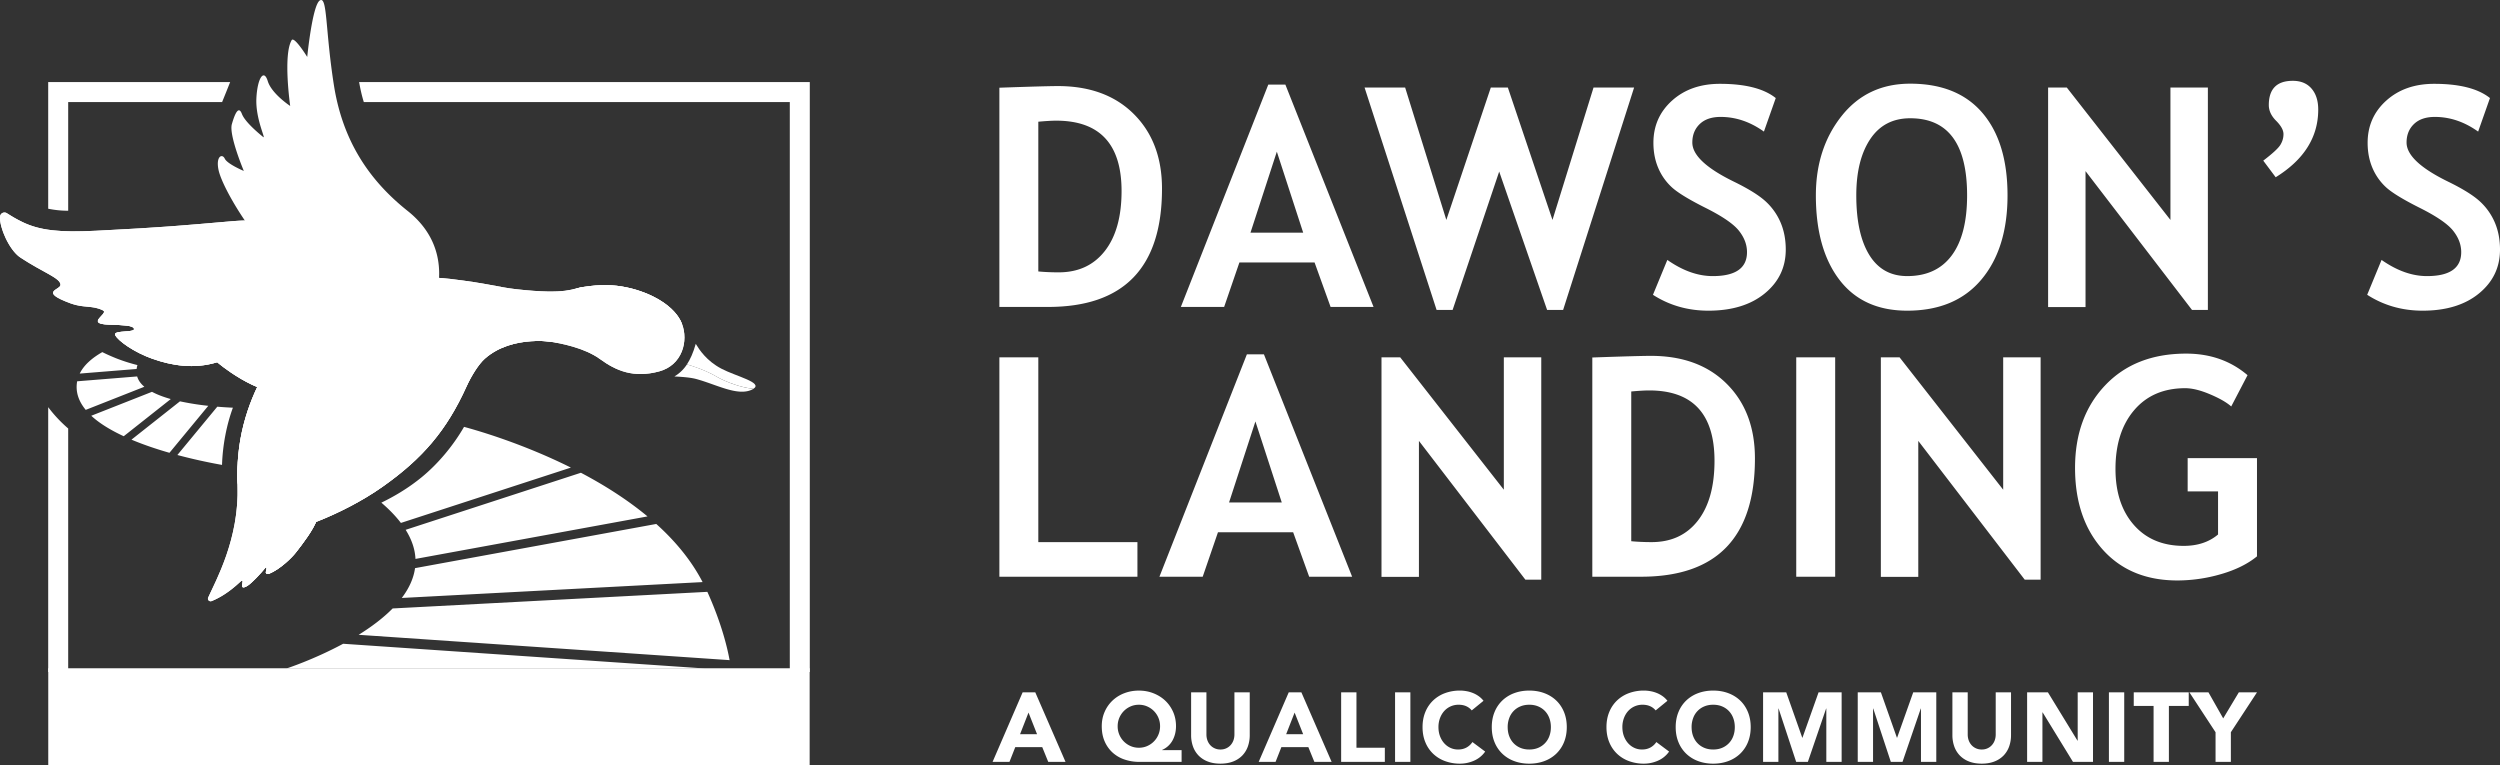
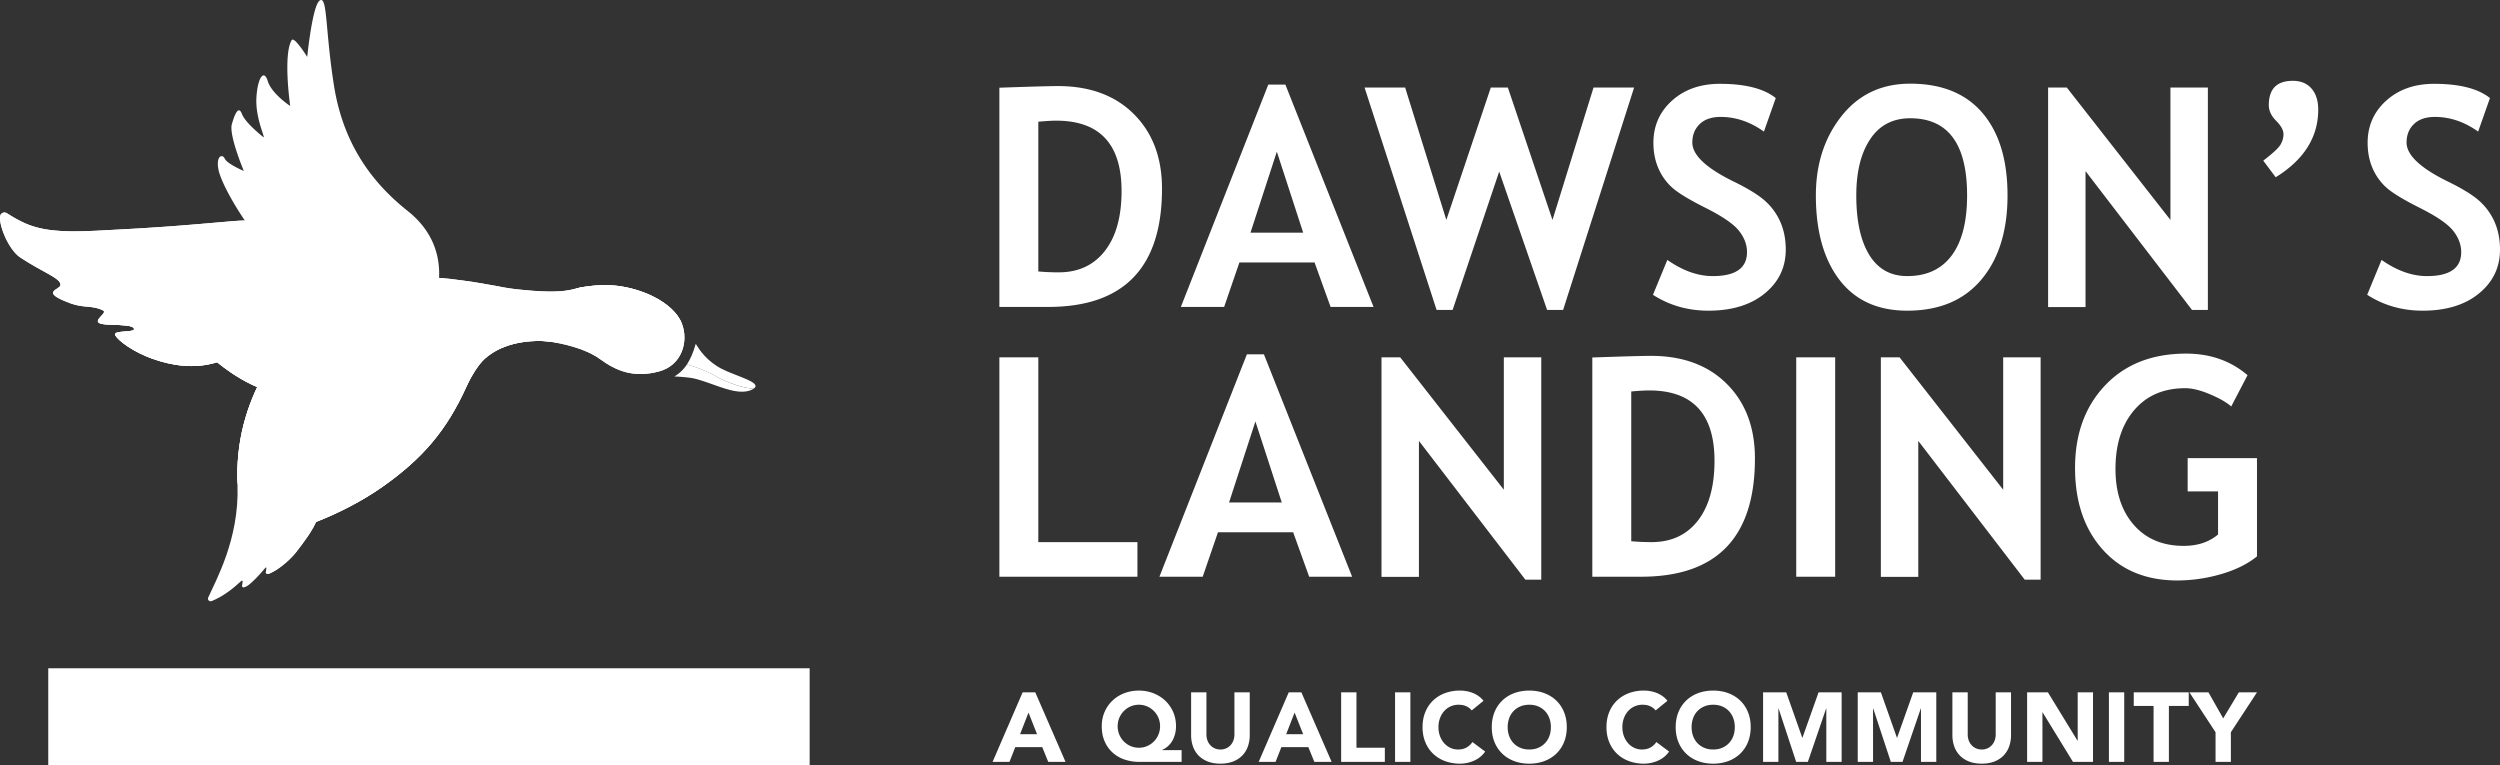
<svg xmlns="http://www.w3.org/2000/svg" id="Layer_1" version="1.1" viewBox="0 0 350.371 107.248">
  <rect x="0" y="0" width="350.371" height="107.248" fill="#333333" stroke="none" />
  <defs>
    <clipPath id="clippath">
      <path d="M44.191 63.376c.54.395.019 4.544-.035 5.276-.116 1.558.796 2.576.305 4.063-.486 1.474-2.017 3.455-2.971 4.683-.627.806-2.24 2.373-3.754 2.998-.186.077-.577.053-.461-.313.144-.454.138-.761-.144-.436-.445.567-1.863 2.126-2.511 2.49-.2.113-.654.368-.703-.024-.008-.068.122-.64.086-.698-.079-.128-.321.117-.431.218-1.396 1.286-2.654 2.09-3.896 2.603-.318.131-.639-.165-.5-.48 1.033-2.341 4.374-8.211 4.107-15.719-.54-15.173 10.908-4.66 10.908-4.66Z" class="st3" />
    </clipPath>
    <clipPath id="clippath-1">
      <path d="M77.973 47.967c-.114.012-6.127-1.157-10.031 2.303-.854.756-1.871 2.372-2.577 3.928-2.762 6.09-6.089 10.019-11.733 14.005-5.801 4.097-13.545 6.772-15.526 6.491s-4.766-4.709-4.832-7.594c-.286-12.44 7.609-20.721 11.011-23.577 4.596-3.858 12.453-5.195 18.787-4.437 5.519.66 6.652 1.152 9.281 1.449 7.239.816 7.929-.148 9.274-.285-1.324 4.299-3.654 7.716-3.654 7.716Z" class="st3" />
    </clipPath>
    <clipPath id="clippath-2">
      <path d="M95.566 45.355c.945 2.405.072 5.822-3.2 6.701-3.558.956-6.027-.09-8.266-1.725s-5.746-2.252-7.011-2.451c-1.265-.199-3.417.171-3.368-1.724.058-2.236 5.625-5.559 8.069-5.941 2.322-.363 4.153-.338 6.076.072 3.527.751 6.756 2.664 7.701 5.069Z" class="st3" />
    </clipPath>
    <clipPath id="clippath-3">
      <path d="M58.826 49.285c-8.426 5.728-13.515 5.607-18.232 5.899S30.44 50.766 30.44 50.766c-3.286 1.005-6.411.45-9.068-.484-2.627-.923-4.894-2.578-5.225-3.33-.332-.752 3.078-.239 2.594-.961-.243-.362-1.283-.424-3.459-.495-3.493-.114.075-1.545-.86-2-1.524-.742-2.661-.285-4.575-.995-4.458-1.653-1.369-1.855-1.37-2.584-.001-.958-2.412-1.696-5.638-3.837-1.554-1.029-2.956-4.275-2.831-5.731a.619.619 0 0 1 .955-.466c.548.356 1.329.827 2.217 1.253 2.345 1.125 5.035 1.469 10.328 1.202 9.48-.478 12.199-.746 18.916-1.326 2.687-.232 9.99-.704 14.285 5.543 6.756 9.826 12.117 12.731 12.117 12.731Z" class="st3" />
    </clipPath>
    <style>.st3{fill:#fff}</style>
  </defs>
  <path d="M140.062 80.825V50.081h5.456v25.896h13.891v4.847h-19.348ZM183.478 80.825l-2.245-6.232h-10.535l-2.14 6.232h-6.065l12.255-31.163h2.392l12.36 31.163h-6.023Zm-7.533-21.762-3.694 11.353h7.387l-3.693-11.353ZM213.781 81.244 198.86 61.791v19.054h-5.246V50.08h2.623l14.523 18.551V50.08h5.245v31.163h-2.223ZM229.98 80.825h-6.82V50.103c4.351-.154 7.085-.23 8.206-.23 4.476 0 8.026 1.311 10.649 3.935 2.624 2.623 3.936 6.103 3.936 10.44 0 11.052-5.323 16.578-15.97 16.578Zm-1.363-25.959v20.985c.881.084 1.832.126 2.854.126 2.755 0 4.914-1 6.474-3.001 1.559-2.001 2.34-4.798 2.34-8.394 0-6.575-3.058-9.863-9.171-9.863-.587 0-1.42.049-2.496.147ZM251.74 80.825V50.081h5.457v30.744h-5.457ZM283.765 81.244l-14.921-19.453v19.054h-5.245V50.08h2.623l14.521 18.551V50.08h5.247v31.163h-2.225ZM314.99 52.579l-2.288 4.386c-.644-.573-1.636-1.143-2.98-1.71-1.342-.567-2.496-.85-3.462-.85-3.022 0-5.407 1.025-7.156 3.075-1.749 2.05-2.623 4.796-2.623 8.237 0 3.273.857 5.89 2.571 7.848s4.045 2.938 6.998 2.938c1.945 0 3.547-.532 4.805-1.595v-6.044h-4.259v-4.658h9.716v13.766c-1.302 1.063-2.977 1.892-5.027 2.487a21.89 21.89 0 0 1-6.117.892c-4.408 0-7.9-1.445-10.482-4.333-2.581-2.889-3.871-6.705-3.871-11.448s1.405-8.597 4.217-11.563c2.812-2.965 6.597-4.449 11.354-4.449 3.371 0 6.24 1.007 8.603 3.022ZM146.882 43.016h-6.82V12.293c4.35-.154 7.085-.23 8.205-.23 4.476 0 8.027 1.311 10.65 3.935 2.623 2.623 3.935 6.103 3.935 10.44 0 11.052-5.323 16.578-15.969 16.578Zm-1.364-25.958v20.985c.881.084 1.832.126 2.854.126 2.756 0 4.914-1 6.474-3.001 1.559-2.001 2.34-4.798 2.34-8.394 0-6.575-3.057-9.863-9.17-9.863-.588 0-1.42.049-2.497.147ZM186.48 43.016l-2.245-6.232H173.7l-2.14 6.232h-6.065l12.255-31.163h2.392l12.36 31.163h-6.023Zm-7.533-21.762-3.694 11.353h7.387l-3.693-11.353ZM219.07 43.435h-2.246l-6.715-19.391-6.527 19.391h-2.246l-10.093-31.163h5.687l5.771 18.551 6.232-18.551h2.392l6.253 18.551 5.751-18.551h5.687l-9.947 31.163ZM231.66 41.316l2.015-4.889c2.154 1.511 4.273 2.267 6.359 2.267 3.203 0 4.805-1.12 4.805-3.357 0-1.049-.378-2.049-1.133-3.001s-2.312-2.018-4.67-3.201c-2.357-1.182-3.945-2.155-4.763-2.917a7.796 7.796 0 0 1-1.889-2.717c-.441-1.049-.661-2.211-.661-3.484 0-2.378.872-4.351 2.613-5.918 1.741-1.567 3.976-2.351 6.705-2.351 3.552 0 6.162.665 7.827 1.994l-1.659 4.701c-1.916-1.371-3.937-2.057-6.065-2.057-1.258 0-2.235.332-2.927.997s-1.04 1.529-1.04 2.592c0 1.762 1.952 3.595 5.856 5.498 2.055 1.007 3.538 1.934 4.448 2.78a8.554 8.554 0 0 1 2.078 2.959c.475 1.126.713 2.382.713 3.767 0 2.491-.983 4.54-2.948 6.149-1.966 1.609-4.6 2.413-7.902 2.413-2.868 0-5.455-.741-7.764-2.225ZM254.491 27.382c0-4.379 1.2-8.083 3.599-11.112 2.399-3.028 5.606-4.543 9.622-4.543 4.421 0 7.798 1.372 10.135 4.113 2.336 2.742 3.505 6.59 3.505 11.542s-1.221 8.884-3.662 11.794c-2.442 2.91-5.906 4.365-10.398 4.365-4.126 0-7.292-1.441-9.496-4.323-2.204-2.882-3.305-6.827-3.305-11.836Zm5.665 0c0 3.595.61 6.379 1.825 8.352 1.218 1.973 2.988 2.959 5.31 2.959 2.728 0 4.809-.965 6.243-2.896 1.434-1.931 2.152-4.736 2.152-8.415 0-7.205-2.658-10.807-7.974-10.807-2.435 0-4.303.976-5.604 2.927-1.3 1.952-1.952 4.578-1.952 7.88ZM307.205 43.435l-14.921-19.453v19.054h-5.245V12.272h2.623l14.521 18.551V12.272h5.247v31.163h-2.225ZM318.935 24.843l-1.743-2.329c1.302-.994 2.099-1.728 2.393-2.204s.441-.979.441-1.511c0-.559-.344-1.182-1.028-1.868-.686-.686-1.028-1.42-1.028-2.204 0-2.266 1.119-3.4 3.357-3.4 1.133 0 2.011.364 2.634 1.091.623.728.935 1.707.935 2.938 0 3.861-1.987 7.023-5.96 9.485ZM331.757 41.316l2.015-4.889c2.154 1.511 4.273 2.267 6.358 2.267 3.203 0 4.805-1.12 4.805-3.357 0-1.049-.377-2.049-1.133-3.001-.755-.952-2.312-2.018-4.668-3.201-2.357-1.182-3.945-2.155-4.765-2.917a7.822 7.822 0 0 1-1.889-2.717c-.44-1.049-.661-2.211-.661-3.484 0-2.378.872-4.351 2.613-5.918 1.743-1.567 3.978-2.351 6.705-2.351 3.554 0 6.162.665 7.827 1.994l-1.657 4.701c-1.918-1.371-3.939-2.057-6.065-2.057-1.26 0-2.235.332-2.928.997-.692.665-1.038 1.529-1.038 2.592 0 1.762 1.952 3.595 5.855 5.498 2.057 1.007 3.539 1.934 4.45 2.78a8.535 8.535 0 0 1 2.076 2.959c.475 1.126.715 2.382.715 3.767 0 2.491-.983 4.54-2.949 6.149s-4.598 2.413-7.9 2.413c-2.868 0-5.457-.741-7.764-2.225ZM6.763 93.661h106.708v13.586H6.763z" class="st3" />
-   <path d="m17.388 97.922-.44.885c-.239-.239-.623-.358-1.153-.358-.502 0-.914.211-1.235.632-.321.422-.482.955-.482 1.6s.149 1.157.447 1.536c.298.379.695.568 1.192.568.568 0 1.013-.203 1.334-.609l.498.865c-.436.464-1.076.696-1.919.696s-1.497-.277-1.964-.832c-.466-.555-.7-1.311-.7-2.269 0-.893.259-1.638.776-2.238.517-.6 1.18-.9 1.987-.9.692 0 1.245.142 1.659.424ZM25.764 103.633v-2.718h-2.401v2.718h-1.07v-6.032h1.07v2.364h2.401v-2.364h1.058v6.032h-1.058ZM33.007 98.552v1.413H35v.91h-1.993v1.808h2.734v.951h-3.805v-6.032h3.85v.951h-2.779ZM40.324 103.299l.395-.959c.423.296.839.444 1.248.444.629 0 .943-.219.943-.658a.935.935 0 0 0-.222-.589c-.148-.187-.454-.396-.916-.628-.462-.232-.774-.423-.935-.573a1.524 1.524 0 0 1-.371-.533 1.759 1.759 0 0 1-.129-.684c0-.466.171-.853.512-1.161.342-.308.78-.461 1.316-.461.697 0 1.209.131 1.536.391l-.325.922c-.376-.269-.772-.404-1.19-.404-.247 0-.438.065-.575.195a.674.674 0 0 0-.204.509c0 .346.383.705 1.149 1.079.404.197.695.38.873.546s.314.36.408.58.14.467.14.739c0 .488-.193.891-.579 1.206-.386.316-.902.474-1.55.474a2.76 2.76 0 0 1-1.524-.436ZM51.257 98.552v5.081h-1.071v-5.081h-1.919v-.951h4.995v.951h-2.004ZM58.912 98.552v1.413h1.993v.91h-1.993v1.808h2.734v.951h-3.805v-6.032h3.85v.951h-2.779ZM69.919 103.633l-1.611-2.491a20.155 20.155 0 0 1-.679-.029v2.52h-1.112v-6.032c.061 0 .293-.01.696-.031.404-.021.729-.031.977-.031 1.531 0 2.297.593 2.297 1.779 0 .357-.106.682-.317.976s-.477.501-.798.622l1.783 2.718H69.92Zm-2.29-5.102v1.676c.198.017.349.025.453.025.448 0 .775-.063.983-.19.207-.126.311-.372.311-.737 0-.297-.112-.504-.333-.622-.222-.118-.573-.177-1.05-.177-.116 0-.236.008-.362.024ZM81.172 103.637h-1.038l-.626-3.253-1.215 3.331h-.383l-1.215-3.331-.651 3.253H75.01l1.215-6.036h.568l1.305 4.064 1.277-4.064h.564l1.231 6.036ZM86.78 98.552v1.413h1.994v.91H86.78v1.808h2.734v.951H85.71v-6.032h3.849v.951H86.78ZM97.787 103.633l-1.61-2.491a20.193 20.193 0 0 1-.68-.029v2.52h-1.111v-6.032c.06 0 .292-.01.696-.031s.729-.031.976-.031c1.532 0 2.297.593 2.297 1.779 0 .357-.106.682-.316.976a1.717 1.717 0 0 1-.799.622l1.783 2.718h-1.235Zm-2.289-5.102v1.676c.198.017.349.025.454.025.447 0 .775-.063.982-.19.208-.126.311-.372.311-.737 0-.297-.111-.504-.333-.622s-.572-.177-1.05-.177a2.88 2.88 0 0 0-.362.024ZM104.487 98.552v1.413h1.993v.91h-1.993v1.808h2.734v.951h-3.805v-6.032h3.85v.951h-2.779ZM19.148 51.71c.024-.187.06-.37.115-.545a24.406 24.406 0 0 1-2.802-.879 25.917 25.917 0 0 1-2.122-.938c-1.479.844-2.595 1.839-3.166 3.008l7.976-.645ZM29.191 56.875a38 38 0 0 1-3.969-.629l-6.796 5.371c1.732.728 3.572 1.341 5.324 1.843l5.441-6.586ZM17.34 61.137l6.594-5.211c-.975-.273-1.877-.608-2.634-1.013l-8.51 3.355c1.179 1.094 2.778 2.046 4.55 2.869ZM20.23 54.204c-.498-.42-.848-.9-1.007-1.446l-8.41.68c-.268 1.489.221 2.82 1.201 4.005l8.215-3.239ZM102.251 92.517c-.306-1.699-1.116-5.146-3.116-9.571l-44.107 2.328c-1.364 1.385-3.038 2.621-4.764 3.693l51.987 3.551ZM91.974 73.431l-33.807 6.193c-.208 1.491-.882 2.889-1.859 4.179l42.159-2.225c-1.589-3.067-3.858-5.776-6.493-8.147ZM81.415 66.255l-24.563 7.997c.889 1.419 1.316 2.781 1.376 4.079l32.521-5.957c-2.899-2.403-6.137-4.435-9.333-6.118ZM48.092 90.222c-4.125 2.225-7.94 3.463-7.94 3.463h58.635l-50.695-3.463ZM9.557 29.534V14.305h21.571c.378-.917.783-1.931 1.127-2.803h-25.5v17.75c.863.175 1.845.29 2.802.281ZM50.329 11.502c.171.975.387 1.939.659 2.803h59.701v79.879h2.802V11.502H50.328ZM6.755 57.065v37.119h2.802V60.053a19.148 19.148 0 0 1-2.802-2.989ZM65.034 59.826c-1.611 2.793-3.768 5.283-5.953 7.069-1.959 1.602-3.993 2.76-5.635 3.552 1.13.969 2.034 1.917 2.74 2.842l23.823-7.756c-6.704-3.342-12.929-5.157-14.975-5.708ZM32.638 57.138a54.21 54.21 0 0 1-2.184-.141l-5.595 6.772a75.737 75.737 0 0 0 6.257 1.388c.095-2.854.66-5.667 1.523-8.019ZM44.191 63.376c.54.395.019 4.544-.035 5.276-.116 1.558.796 2.576.305 4.063-.486 1.474-2.017 3.455-2.971 4.683-.627.806-2.24 2.373-3.754 2.998-.186.077-.577.053-.461-.313.144-.454.138-.761-.144-.436-.445.567-1.863 2.126-2.511 2.49-.2.113-.654.368-.703-.024-.008-.068.122-.64.086-.698-.079-.128-.321.117-.431.218-1.396 1.286-2.654 2.09-3.896 2.603-.318.131-.639-.165-.5-.48 1.033-2.341 4.374-8.211 4.107-15.719-.54-15.173 10.908-4.66 10.908-4.66Z" class="st3" />
  <g style="clip-path:url(#clippath)">
    <path d="M47.302 58.444c.284 7.952-1.625 15.632-4.637 19.475-3.011 3.843-13.97 11.26-13.97 11.26s-.027-13.791 1.894-20.02c6.008-19.477 16.713-10.716 16.713-10.716Z" class="st3" />
-     <path d="M44.834 70.95c-.056 5.927-1.736 11.578-4.106 14.336-2.37 2.758-9.34-.512-9.34-.512s5.627-5.938 5.672-13.027c.103-16.486 7.775-.797 7.775-.797Z" class="st3" />
    <path d="M50.967 72.521c-1.777 5.655-5.027 10.573-8.097 12.523-3.07 1.95-12.609 4.435-12.609 4.435s9.855-12.637 11.539-18.84c4.319-15.911 9.167 1.882 9.167 1.882Z" class="st3" />
  </g>
  <path d="M59.872 44.786c1.377-2.423 4.01-9.862-2.745-15.228-5.415-4.302-9.117-9.858-10.336-17.655-1.218-7.797-.899-12.457-1.954-11.85s-1.78 7.927-1.78 7.927-1.828-2.96-2.184-2.349c-1.225 2.104-.202 9.22-.202 9.22s-2.603-1.706-3.146-3.484c-.542-1.777-1.454-.438-1.593 2.421s1.362 5.749.963 5.422-2.534-2.047-2.99-3.241-.972-.105-1.411 1.431c-.439 1.537 1.678 6.559 1.678 6.559s-2.312-.967-2.669-1.721c-.356-.753-1.268-.354-.882 1.552.386 1.906 2.99 6.497 5.582 9.659 5.767 7.035 23.669 11.335 23.669 11.335ZM96.269 51.073c.827.23 2.563.782 4.266 1.768 1.086.629 3.347 1.511 5.065 1.644a2.018 2.018 0 0 1-.248.139c-2.033.928-4.965-.753-7.811-1.514-.895-.239-2.279-.31-3.028-.349a5.28 5.28 0 0 0 1.757-1.688Z" class="st3" />
  <path d="M100.534 52.841c-1.702-.986-3.439-1.538-4.266-1.768.456-.687.881-1.608 1.241-2.882.502.83 1.517 2.388 3.602 3.483 2.044 1.074 5.854 1.932 4.487 2.811-1.717-.132-3.978-1.014-5.065-1.644ZM77.973 47.967c-.114.012-6.127-1.157-10.031 2.303-.854.756-1.871 2.372-2.577 3.928-2.762 6.09-6.089 10.019-11.733 14.005-5.801 4.097-13.545 6.772-15.526 6.491s-4.766-4.709-4.832-7.594c-.286-12.44 7.609-20.721 11.011-23.577 4.596-3.858 12.453-5.195 18.787-4.437 5.519.66 6.652 1.152 9.281 1.449 7.239.816 7.929-.148 9.274-.285-1.324 4.299-3.654 7.716-3.654 7.716Z" class="st3" />
  <g style="clip-path:url(#clippath-1)">
    <path d="m83.21 74.673-51.77.066-.053-41.884 51.77-.066z" class="st3" />
    <path d="M43.645 71.181c2.049-2.618 3.463-7.705 10.902-14.493 5.97-5.448 7.524-18.014 6.878-19.835l-18.97-2.59-15.877 17.752-1.565 12.655 3.921 6.571c-.269 1.832 7.778 8.8 14.711-.06Z" class="st3" />
    <path d="M68.939 44.966c-3.859-.175-15.606-.893-19.279 11.479-5.917 19.93-13.889 17.999-13.243 19.821l33.448 8.218 15.877-17.752 1.565-12.655-3.921-6.571s-6.402-2.174-14.448-2.538Z" class="st3" />
  </g>
  <path d="M95.566 45.355c.945 2.405.072 5.822-3.2 6.701-3.558.956-6.027-.09-8.266-1.725s-5.746-2.252-7.011-2.451c-1.265-.199-3.417.171-3.368-1.724.058-2.236 5.625-5.559 8.069-5.941 2.322-.363 4.153-.338 6.076.072 3.527.751 6.756 2.664 7.701 5.069Z" class="st3" />
  <g style="clip-path:url(#clippath-2)">
    <path d="M96.341 44.713c1.109 2.824.084 6.836-3.757 7.867-4.177 1.122-7.076-.105-9.704-2.026-2.628-1.92-9.465-1.737-9.465-1.737s-.906-3.367-.746-5.988 3.025-4.478 3.025-4.478 6.036-.775 11.606.411c4.141.882 7.931 3.127 9.041 5.951Z" class="st3" />
    <path d="M94.846 41.99c.945 2.405 1.321 6.297-1.951 7.176-3.558.956-6.824.418-9.194-1.022-4.23-2.571-10.708-2.865-10.708-2.865s-.628-2.009 3.034-4.8c1.779-1.356 2.284-3.392 2.284-3.392s5.141-.66 9.886.35c3.527.751 5.704 2.148 6.649 4.553Z" class="st3" />
  </g>
  <path d="M58.826 49.285c-8.426 5.728-13.515 5.607-18.232 5.899S30.44 50.766 30.44 50.766c-3.286 1.005-6.411.45-9.068-.484-2.627-.923-4.894-2.578-5.225-3.33-.332-.752 3.078-.239 2.594-.961-.243-.362-1.283-.424-3.459-.495-3.493-.114.075-1.545-.86-2-1.524-.742-2.661-.285-4.575-.995-4.458-1.653-1.369-1.855-1.37-2.584-.001-.958-2.412-1.696-5.638-3.837-1.554-1.029-2.956-4.275-2.831-5.731a.619.619 0 0 1 .955-.466c.548.356 1.329.827 2.217 1.253 2.345 1.125 5.035 1.469 10.328 1.202 9.48-.478 12.199-.746 18.916-1.326 2.687-.232 9.99-.704 14.285 5.543 6.756 9.826 12.117 12.731 12.117 12.731Z" class="st3" />
  <g style="clip-path:url(#clippath-3)">
    <path d="m60.613 57.113-64.412.082-.038-29.899 64.412-.082z" class="st3" />
    <path d="M60.277 49.627c-7.092 7.316-12.685 8.054-17.245 9.295s-10.839-2.27-10.839-2.27c-3.015 1.649-6.187 1.739-8.978 1.363-2.76-.372-5.314-1.533-5.792-2.203s2.966-.857 2.346-1.466c-.311-.305-1.342-.155-3.488.216-3.444.595-.239-1.528-1.247-1.784-1.642-.418-2.664.26-4.682-.048-4.701-.716-1.716-1.539-1.865-2.253-.195-.938-2.705-1.173-6.298-2.616-1.731-.695-3.76-3.59-3.933-5.041a.618.618 0 0 1 .84-.65c.609.237 1.469.54 2.425.778 2.524.627 7.655 1.311 12.9.55 11.348-1.647 9.253-4.665 15.714-6.594 2.584-.771 9.825-2.898 15.112 2.536 9.911 10.188 15.029 10.188 15.029 10.188Z" class="st3" />
  </g>
  <path d="M143.318 97.033h1.776l4.238 9.743h-2.422l-.84-2.064h-3.783l-.812 2.064h-2.367l4.211-9.743Zm.826 2.835-1.184 3.027h2.381l-1.197-3.027ZM165.599 106.776h-5.904a6.397 6.397 0 0 1-2.114-.337 4.718 4.718 0 0 1-1.671-.983 4.578 4.578 0 0 1-1.101-1.569c-.266-.614-.399-1.316-.399-2.105 0-.734.134-1.408.406-2.023a4.784 4.784 0 0 1 1.108-1.583 4.987 4.987 0 0 1 1.651-1.026c.634-.242 1.313-.364 2.038-.364s1.404.124 2.036.372 1.184.591 1.652 1.032c.467.441.836.966 1.108 1.576.27.61.406 1.282.406 2.016 0 .349-.039.688-.117 1.018a3.875 3.875 0 0 1-.352.936 3.06 3.06 0 0 1-1.472 1.362v.028h2.726v1.651Zm-8.96-4.995a2.995 2.995 0 0 0 1.816 2.78c.358.156.744.233 1.157.233s.798-.077 1.155-.233a3.003 3.003 0 0 0 1.815-2.78 2.995 2.995 0 0 0-1.815-2.779c-.357-.156-.743-.234-1.155-.234s-.798.078-1.157.234a3.003 3.003 0 0 0-1.816 2.779ZM175.148 103.019a4.68 4.68 0 0 1-.262 1.596 3.523 3.523 0 0 1-.776 1.266 3.578 3.578 0 0 1-1.287.84c-.514.202-1.106.303-1.776.303-.679 0-1.275-.101-1.789-.303a3.578 3.578 0 0 1-1.287-.84 3.509 3.509 0 0 1-.776-1.266 4.684 4.684 0 0 1-.262-1.596v-5.986h2.146v5.904c0 .303.049.583.145.84.096.257.231.479.406.667.174.189.383.335.626.441.243.106.506.158.791.158s.546-.052.785-.158c.239-.105.445-.252.619-.441.174-.188.31-.41.406-.667.096-.257.145-.537.145-.84v-5.904h2.146v5.986ZM180.612 97.033h1.776l4.238 9.743h-2.422l-.84-2.064h-3.783l-.812 2.064h-2.367l4.211-9.743Zm.826 2.835-1.184 3.027h2.381l-1.197-3.027ZM187.96 97.033h2.146v7.761h3.977v1.982h-6.124v-9.743ZM195.516 97.033h2.146v9.743h-2.146v-9.743ZM206.263 99.565a2.121 2.121 0 0 0-.778-.592c-.308-.138-.664-.206-1.067-.206a2.68 2.68 0 0 0-2.016.888c-.252.28-.449.612-.592.998a3.566 3.566 0 0 0-.213 1.252c0 .459.071.878.213 1.259s.337.711.585.991c.247.28.539.498.874.654.334.156.695.233 1.079.233.441 0 .831-.092 1.17-.275s.619-.441.84-.771l1.788 1.335a3.723 3.723 0 0 1-1.568 1.28 4.868 4.868 0 0 1-1.955.413 5.986 5.986 0 0 1-2.105-.358 4.802 4.802 0 0 1-1.664-1.026 4.632 4.632 0 0 1-1.094-1.617c-.262-.633-.392-1.339-.392-2.119s.13-1.486.392-2.12a4.64 4.64 0 0 1 1.094-1.617 4.816 4.816 0 0 1 1.664-1.026 6.013 6.013 0 0 1 2.105-.358c.276 0 .562.026.861.076.297.05.592.13.881.241.289.11.566.257.832.44.266.184.505.409.715.675l-1.651 1.349ZM209.07 101.905c0-.78.13-1.486.392-2.12a4.64 4.64 0 0 1 1.094-1.617 4.816 4.816 0 0 1 1.664-1.026c.642-.238 1.344-.358 2.105-.358s1.463.119 2.105.358c.642.239 1.197.58 1.666 1.026s.832.984 1.094 1.617c.261.633.392 1.34.392 2.12s-.132 1.486-.392 2.119a4.655 4.655 0 0 1-1.094 1.617 4.835 4.835 0 0 1-1.666 1.026c-.642.238-1.344.358-2.105.358s-1.463-.119-2.105-.358a4.802 4.802 0 0 1-1.664-1.026 4.632 4.632 0 0 1-1.094-1.617c-.262-.633-.392-1.339-.392-2.119Zm2.229 0c0 .459.071.878.213 1.259s.346.711.612.991.585.498.957.654.786.233 1.245.233.874-.077 1.246-.233a2.797 2.797 0 0 0 1.568-1.645c.143-.381.214-.8.214-1.259 0-.45-.072-.867-.214-1.252a2.85 2.85 0 0 0-.612-.998 2.797 2.797 0 0 0-.956-.654c-.372-.156-.787-.234-1.246-.234s-.873.078-1.245.234a2.778 2.778 0 0 0-1.569 1.652 3.566 3.566 0 0 0-.213 1.252ZM232.039 99.565a2.121 2.121 0 0 0-.778-.592c-.308-.138-.664-.206-1.067-.206a2.68 2.68 0 0 0-2.016.888c-.252.28-.449.612-.592.998a3.566 3.566 0 0 0-.213 1.252c0 .459.071.878.213 1.259s.337.711.585.991c.247.28.539.498.874.654.334.156.695.233 1.079.233.441 0 .831-.092 1.17-.275s.619-.441.84-.771l1.788 1.335a3.723 3.723 0 0 1-1.568 1.28 4.868 4.868 0 0 1-1.955.413 5.986 5.986 0 0 1-2.105-.358 4.802 4.802 0 0 1-1.664-1.026 4.632 4.632 0 0 1-1.094-1.617c-.262-.633-.392-1.339-.392-2.119s.13-1.486.392-2.12a4.64 4.64 0 0 1 1.094-1.617 4.816 4.816 0 0 1 1.664-1.026 6.013 6.013 0 0 1 2.105-.358c.276 0 .562.026.861.076.297.05.592.13.881.241.289.11.566.257.832.44.266.184.505.409.715.675l-1.651 1.349ZM234.846 101.905c0-.78.13-1.486.392-2.12a4.64 4.64 0 0 1 1.094-1.617 4.816 4.816 0 0 1 1.664-1.026c.642-.238 1.344-.358 2.105-.358s1.463.119 2.105.358c.642.239 1.197.58 1.666 1.026s.832.984 1.094 1.617c.261.633.392 1.34.392 2.12s-.132 1.486-.392 2.119a4.655 4.655 0 0 1-1.094 1.617 4.835 4.835 0 0 1-1.666 1.026c-.642.238-1.344.358-2.105.358s-1.463-.119-2.105-.358a4.802 4.802 0 0 1-1.664-1.026 4.632 4.632 0 0 1-1.094-1.617c-.262-.633-.392-1.339-.392-2.119Zm2.229 0c0 .459.071.878.213 1.259s.346.711.612.991.585.498.957.654.786.233 1.245.233.874-.077 1.246-.233a2.797 2.797 0 0 0 1.568-1.645c.143-.381.214-.8.214-1.259 0-.45-.072-.867-.214-1.252a2.85 2.85 0 0 0-.612-.998 2.797 2.797 0 0 0-.956-.654c-.372-.156-.787-.234-1.246-.234s-.873.078-1.245.234a2.778 2.778 0 0 0-1.569 1.652 3.566 3.566 0 0 0-.213 1.252ZM247.093 97.033h3.247l2.244 6.358h.027l2.257-6.358h3.234v9.743h-2.146v-7.472h-.029l-2.559 7.472h-1.638l-2.462-7.472h-.029v7.472h-2.146v-9.743ZM260.359 97.033h3.247l2.244 6.358h.027l2.257-6.358h3.234v9.743h-2.146v-7.472h-.029l-2.559 7.472h-1.638l-2.462-7.472h-.029v7.472h-2.146v-9.743ZM281.841 103.019a4.68 4.68 0 0 1-.262 1.596 3.523 3.523 0 0 1-.776 1.266 3.578 3.578 0 0 1-1.287.84c-.514.202-1.106.303-1.776.303-.679 0-1.275-.101-1.789-.303a3.578 3.578 0 0 1-1.287-.84 3.509 3.509 0 0 1-.776-1.266 4.684 4.684 0 0 1-.262-1.596v-5.986h2.146v5.904c0 .303.049.583.145.84.096.257.231.479.406.667.174.189.383.335.626.441.243.106.506.158.791.158s.546-.052.785-.158c.239-.105.445-.252.619-.441.174-.188.31-.41.406-.667.096-.257.145-.537.145-.84v-5.904h2.146v5.986ZM284.097 97.033h2.917l4.142 6.771h.029v-6.771h2.146v9.743h-2.807l-4.252-6.936h-.029v6.936h-2.146v-9.743ZM295.561 97.033h2.146v9.743h-2.146v-9.743ZM301.821 98.932h-2.78v-1.899h7.706v1.899h-2.78v7.844h-2.146v-7.844ZM310.505 102.62l-3.661-5.587h2.67l2.065 3.647 2.187-3.647h2.547l-3.661 5.587v4.156h-2.146v-4.156Z" class="st3" />
</svg>